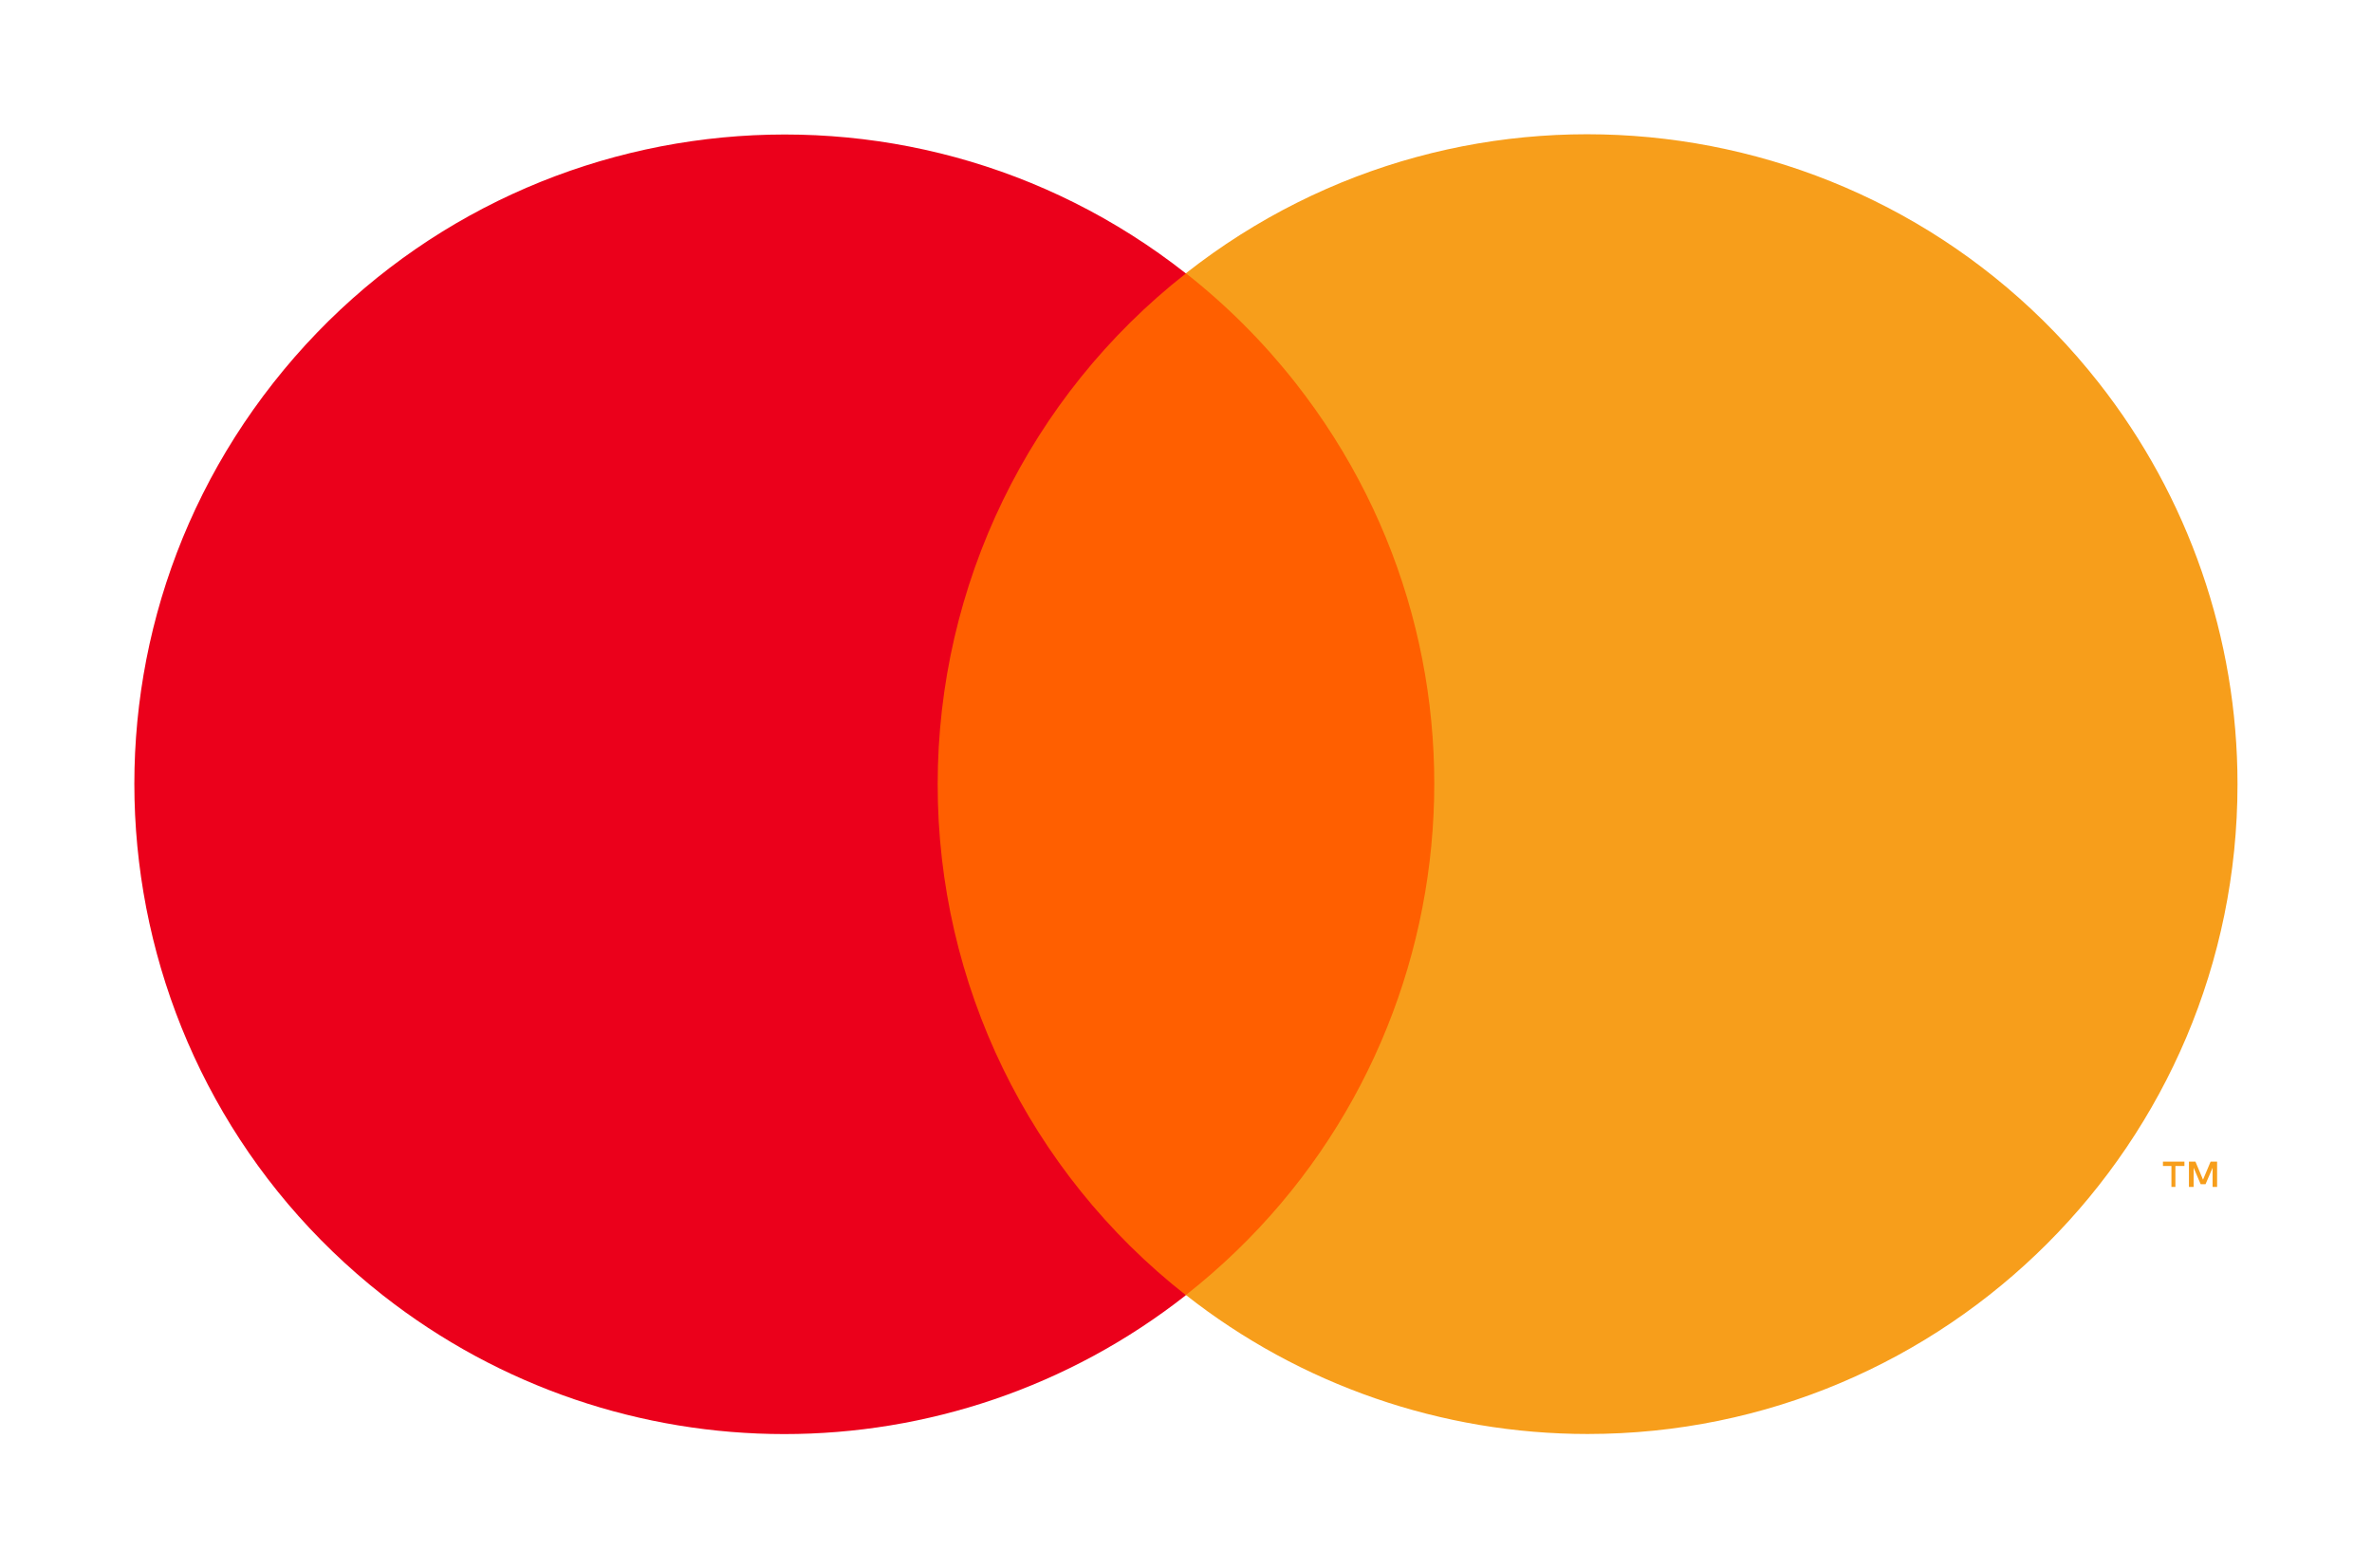
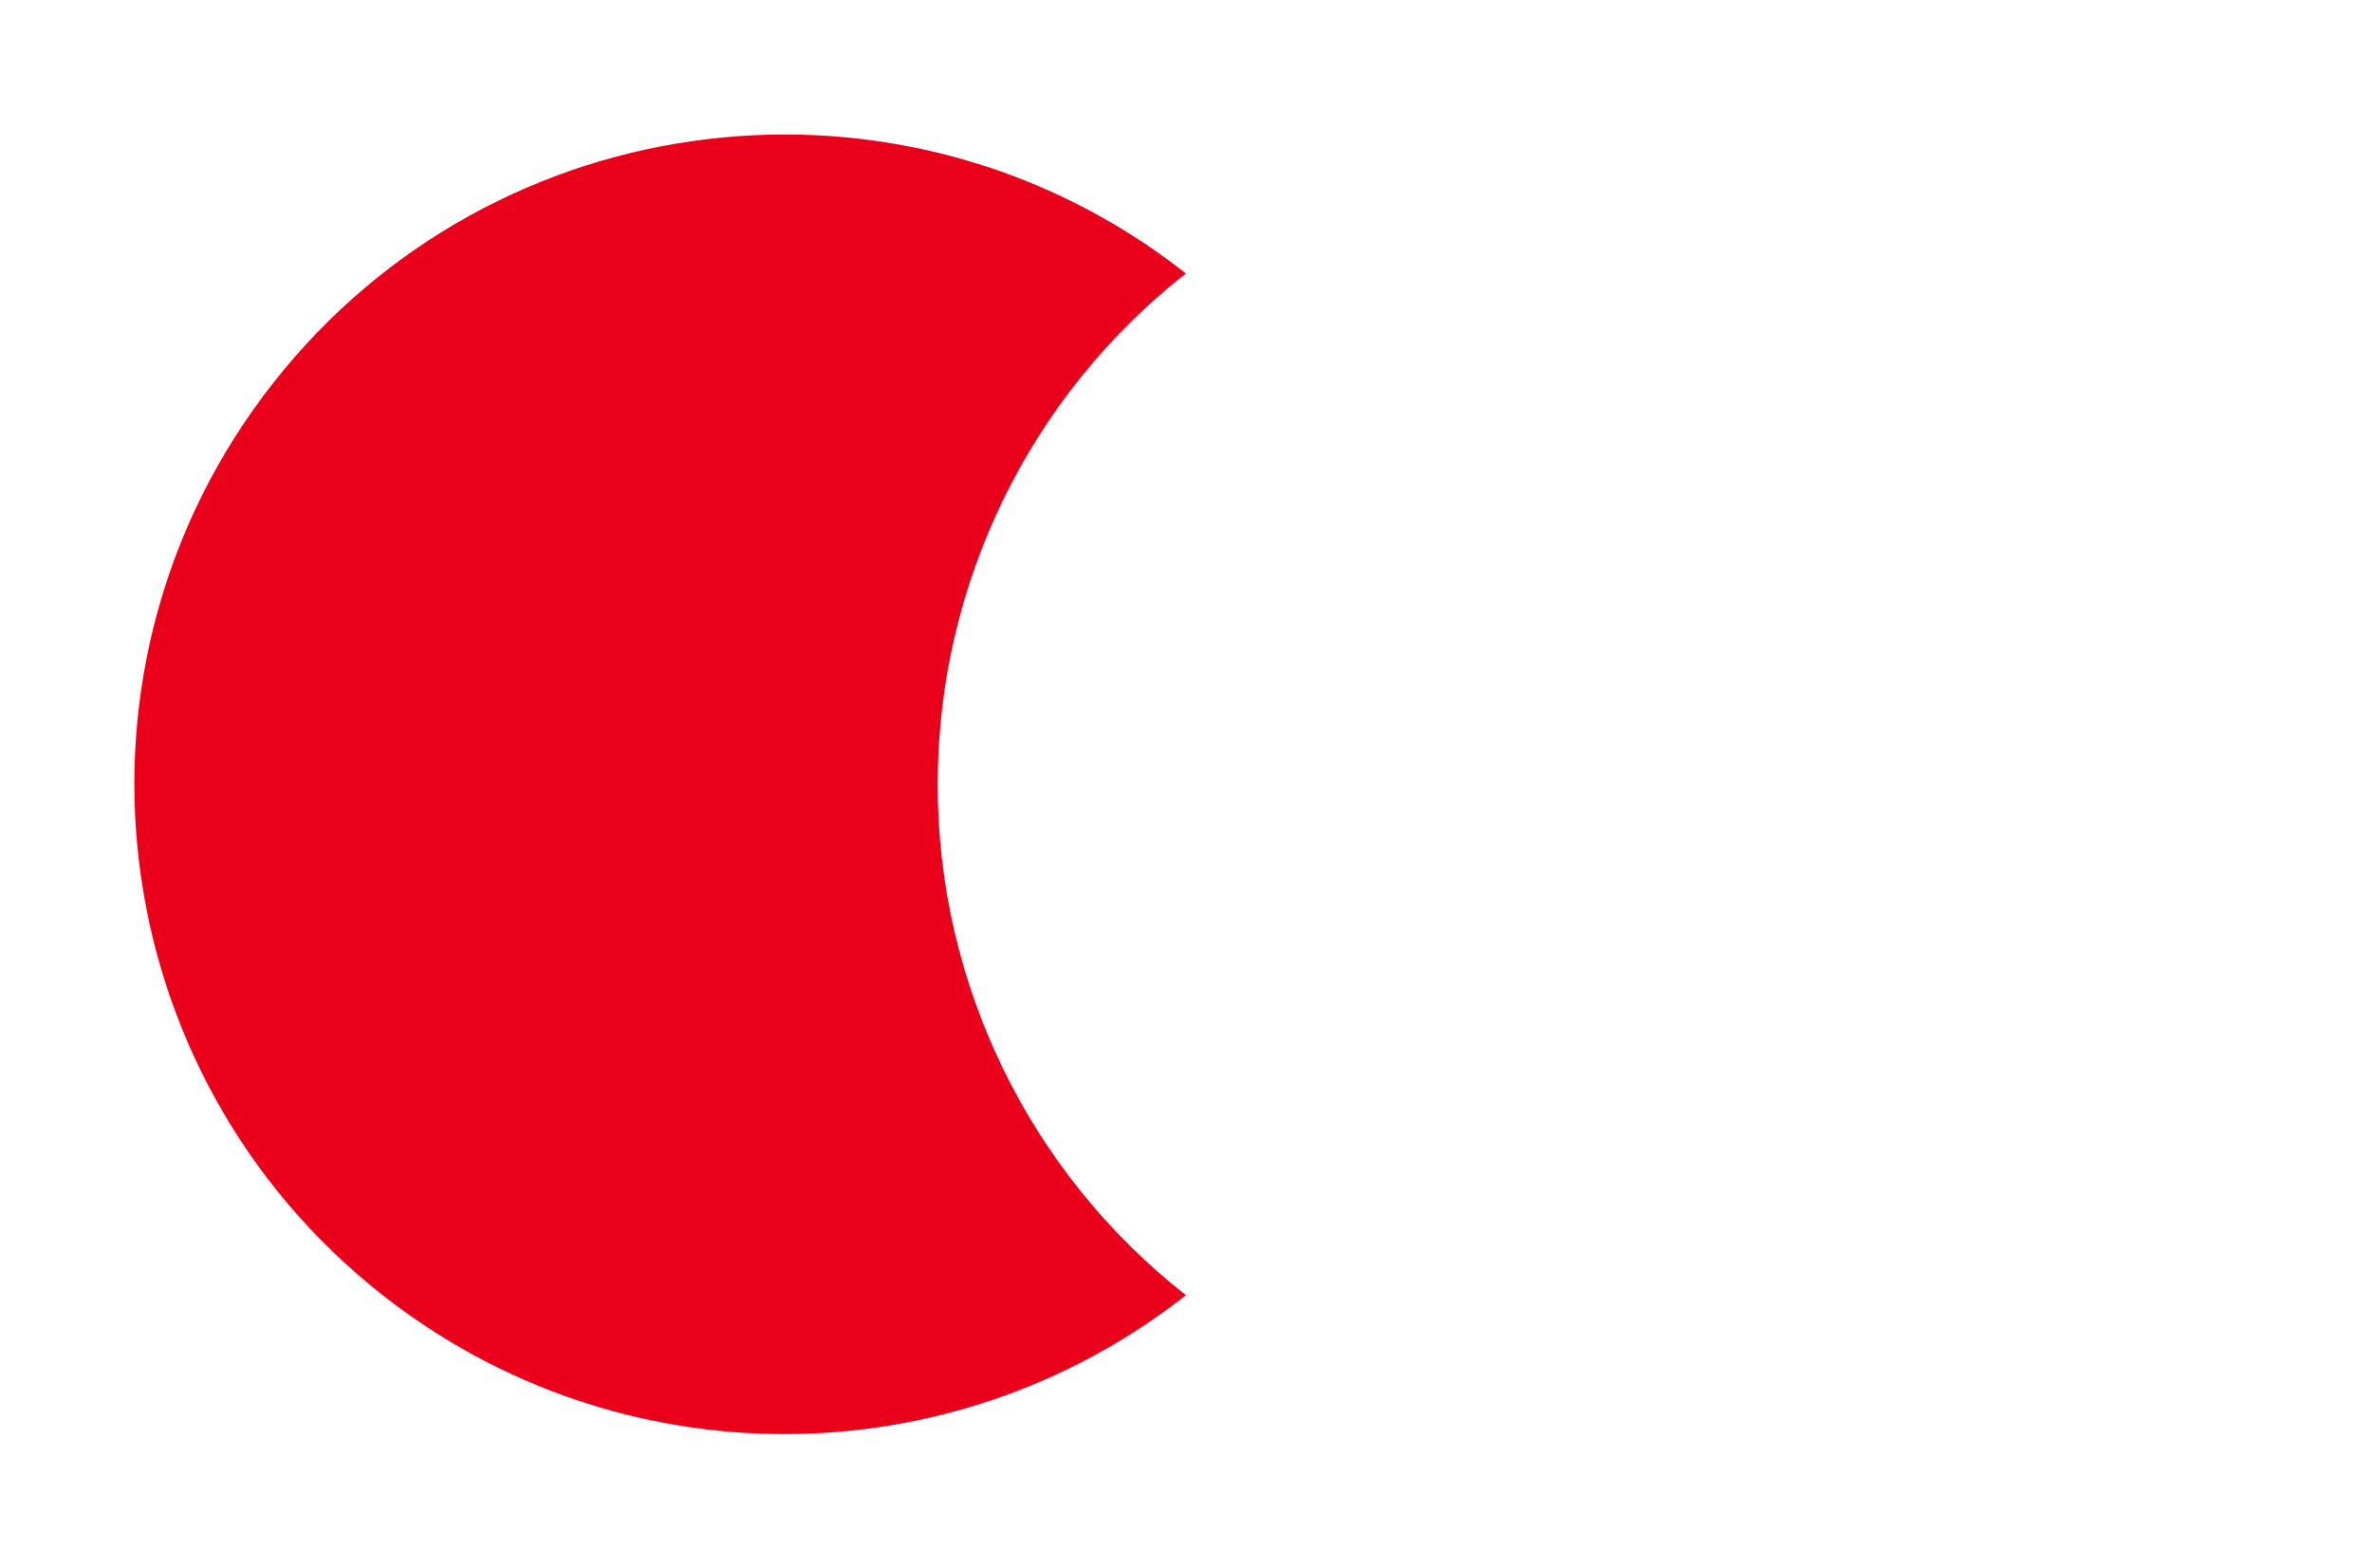
<svg xmlns="http://www.w3.org/2000/svg" id="_レイヤー_2" viewBox="0 0 131.39 86.9">
  <defs>
    <style>.cls-1{opacity:0;}.cls-2{fill:#f79e1b;}.cls-2,.cls-3,.cls-4,.cls-5{stroke-width:0px;}.cls-3{fill:#ff5f00;}.cls-4{fill:#fff;}.cls-5{fill:#eb001b;}</style>
  </defs>
  <g id="_レイヤー_1-2">
    <g class="cls-1">
-       <rect class="cls-4" width="131.39" height="86.9" />
-     </g>
-     <rect class="cls-3" x="48.37" y="15.14" width="34.66" height="56.61" />
+       </g>
    <path class="cls-5" d="m51.94,43.45c0-11.04,5.06-21.48,13.75-28.3C50.06,2.86,27.43,5.58,15.14,21.21c-12.29,15.63-9.57,38.26,6.06,50.55,13.06,10.26,31.43,10.26,44.49,0-8.69-6.82-13.76-17.26-13.75-28.31Z" />
-     <path class="cls-2" d="m120.5,65.76v-1.16h.5v-.24h-1.19v.24h.47v1.16h.22Zm2.31,0v-1.4h-.36l-.42,1-.42-1h-.36v1.4h.26v-1.06l.39.91h.27l.39-.91v1.06h.25Z" />
-     <path class="cls-2" d="m123.94,43.45c0,19.88-16.12,36-36,36-8.07,0-15.91-2.71-22.25-7.7,15.63-12.29,18.35-34.92,6.06-50.55-1.77-2.25-3.81-4.29-6.06-6.06,15.63-12.29,38.26-9.58,50.55,6.05,4.99,6.34,7.7,14.18,7.7,22.25h0Z" />
  </g>
</svg>